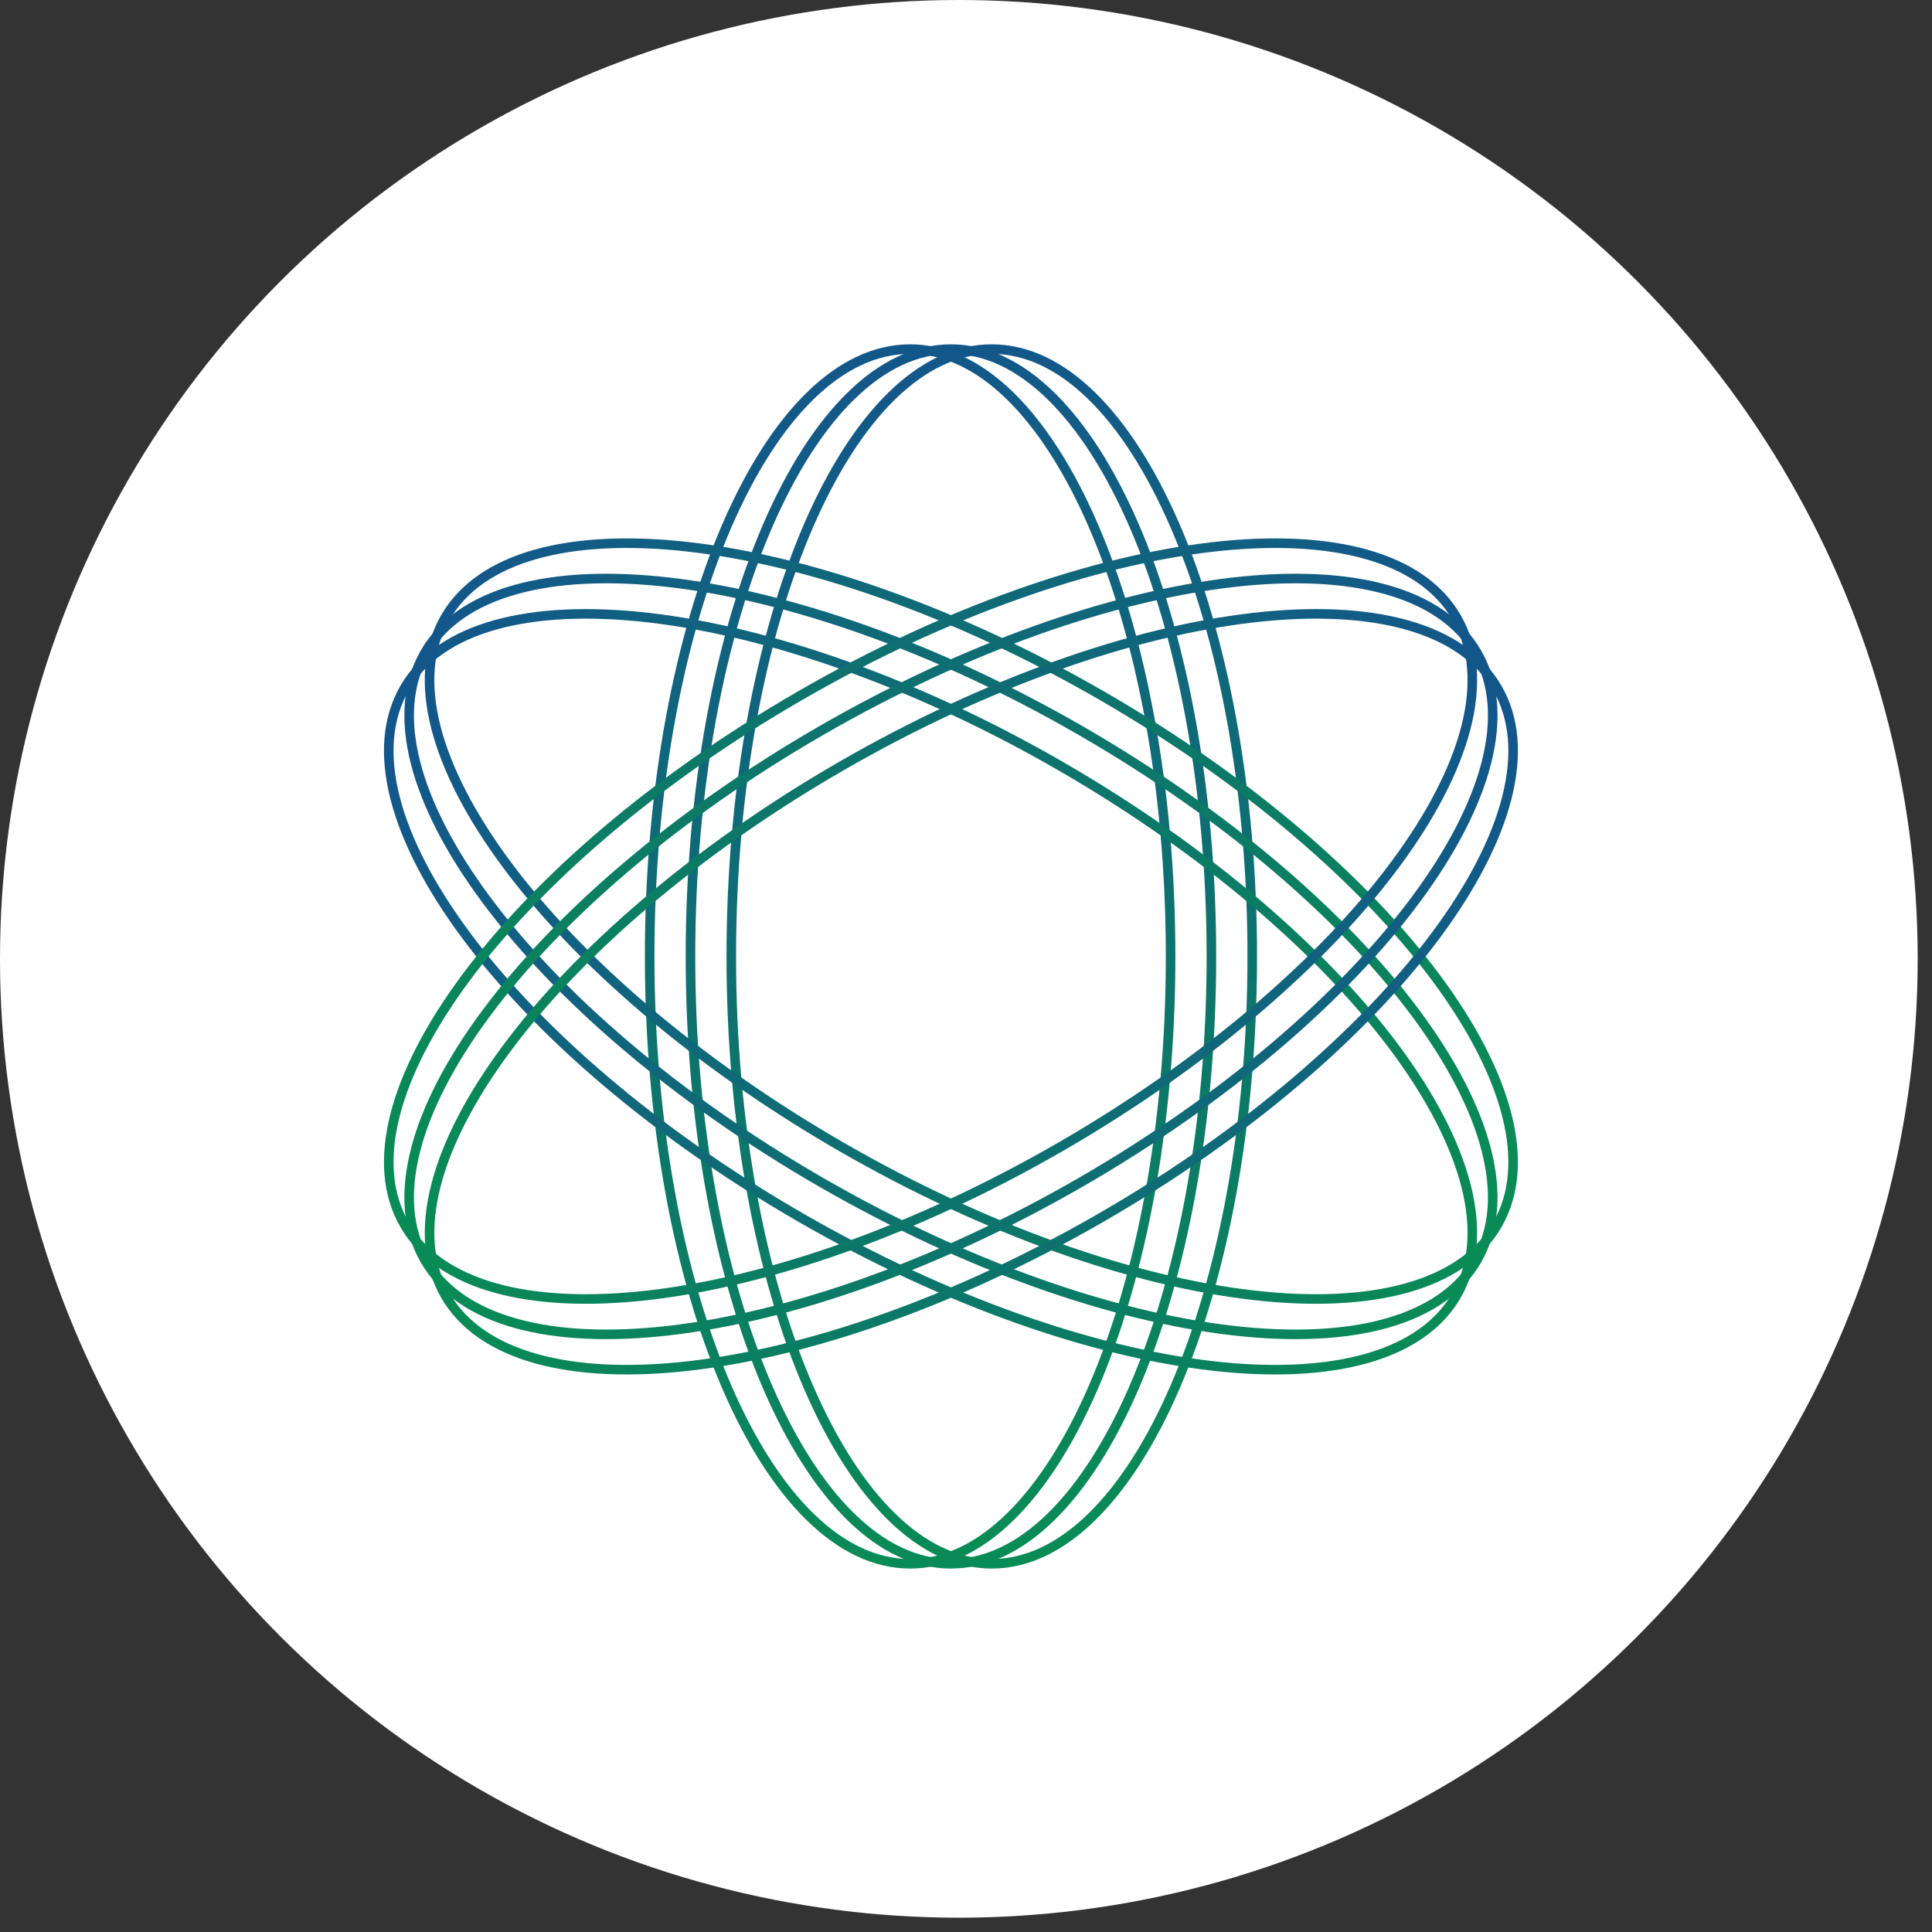
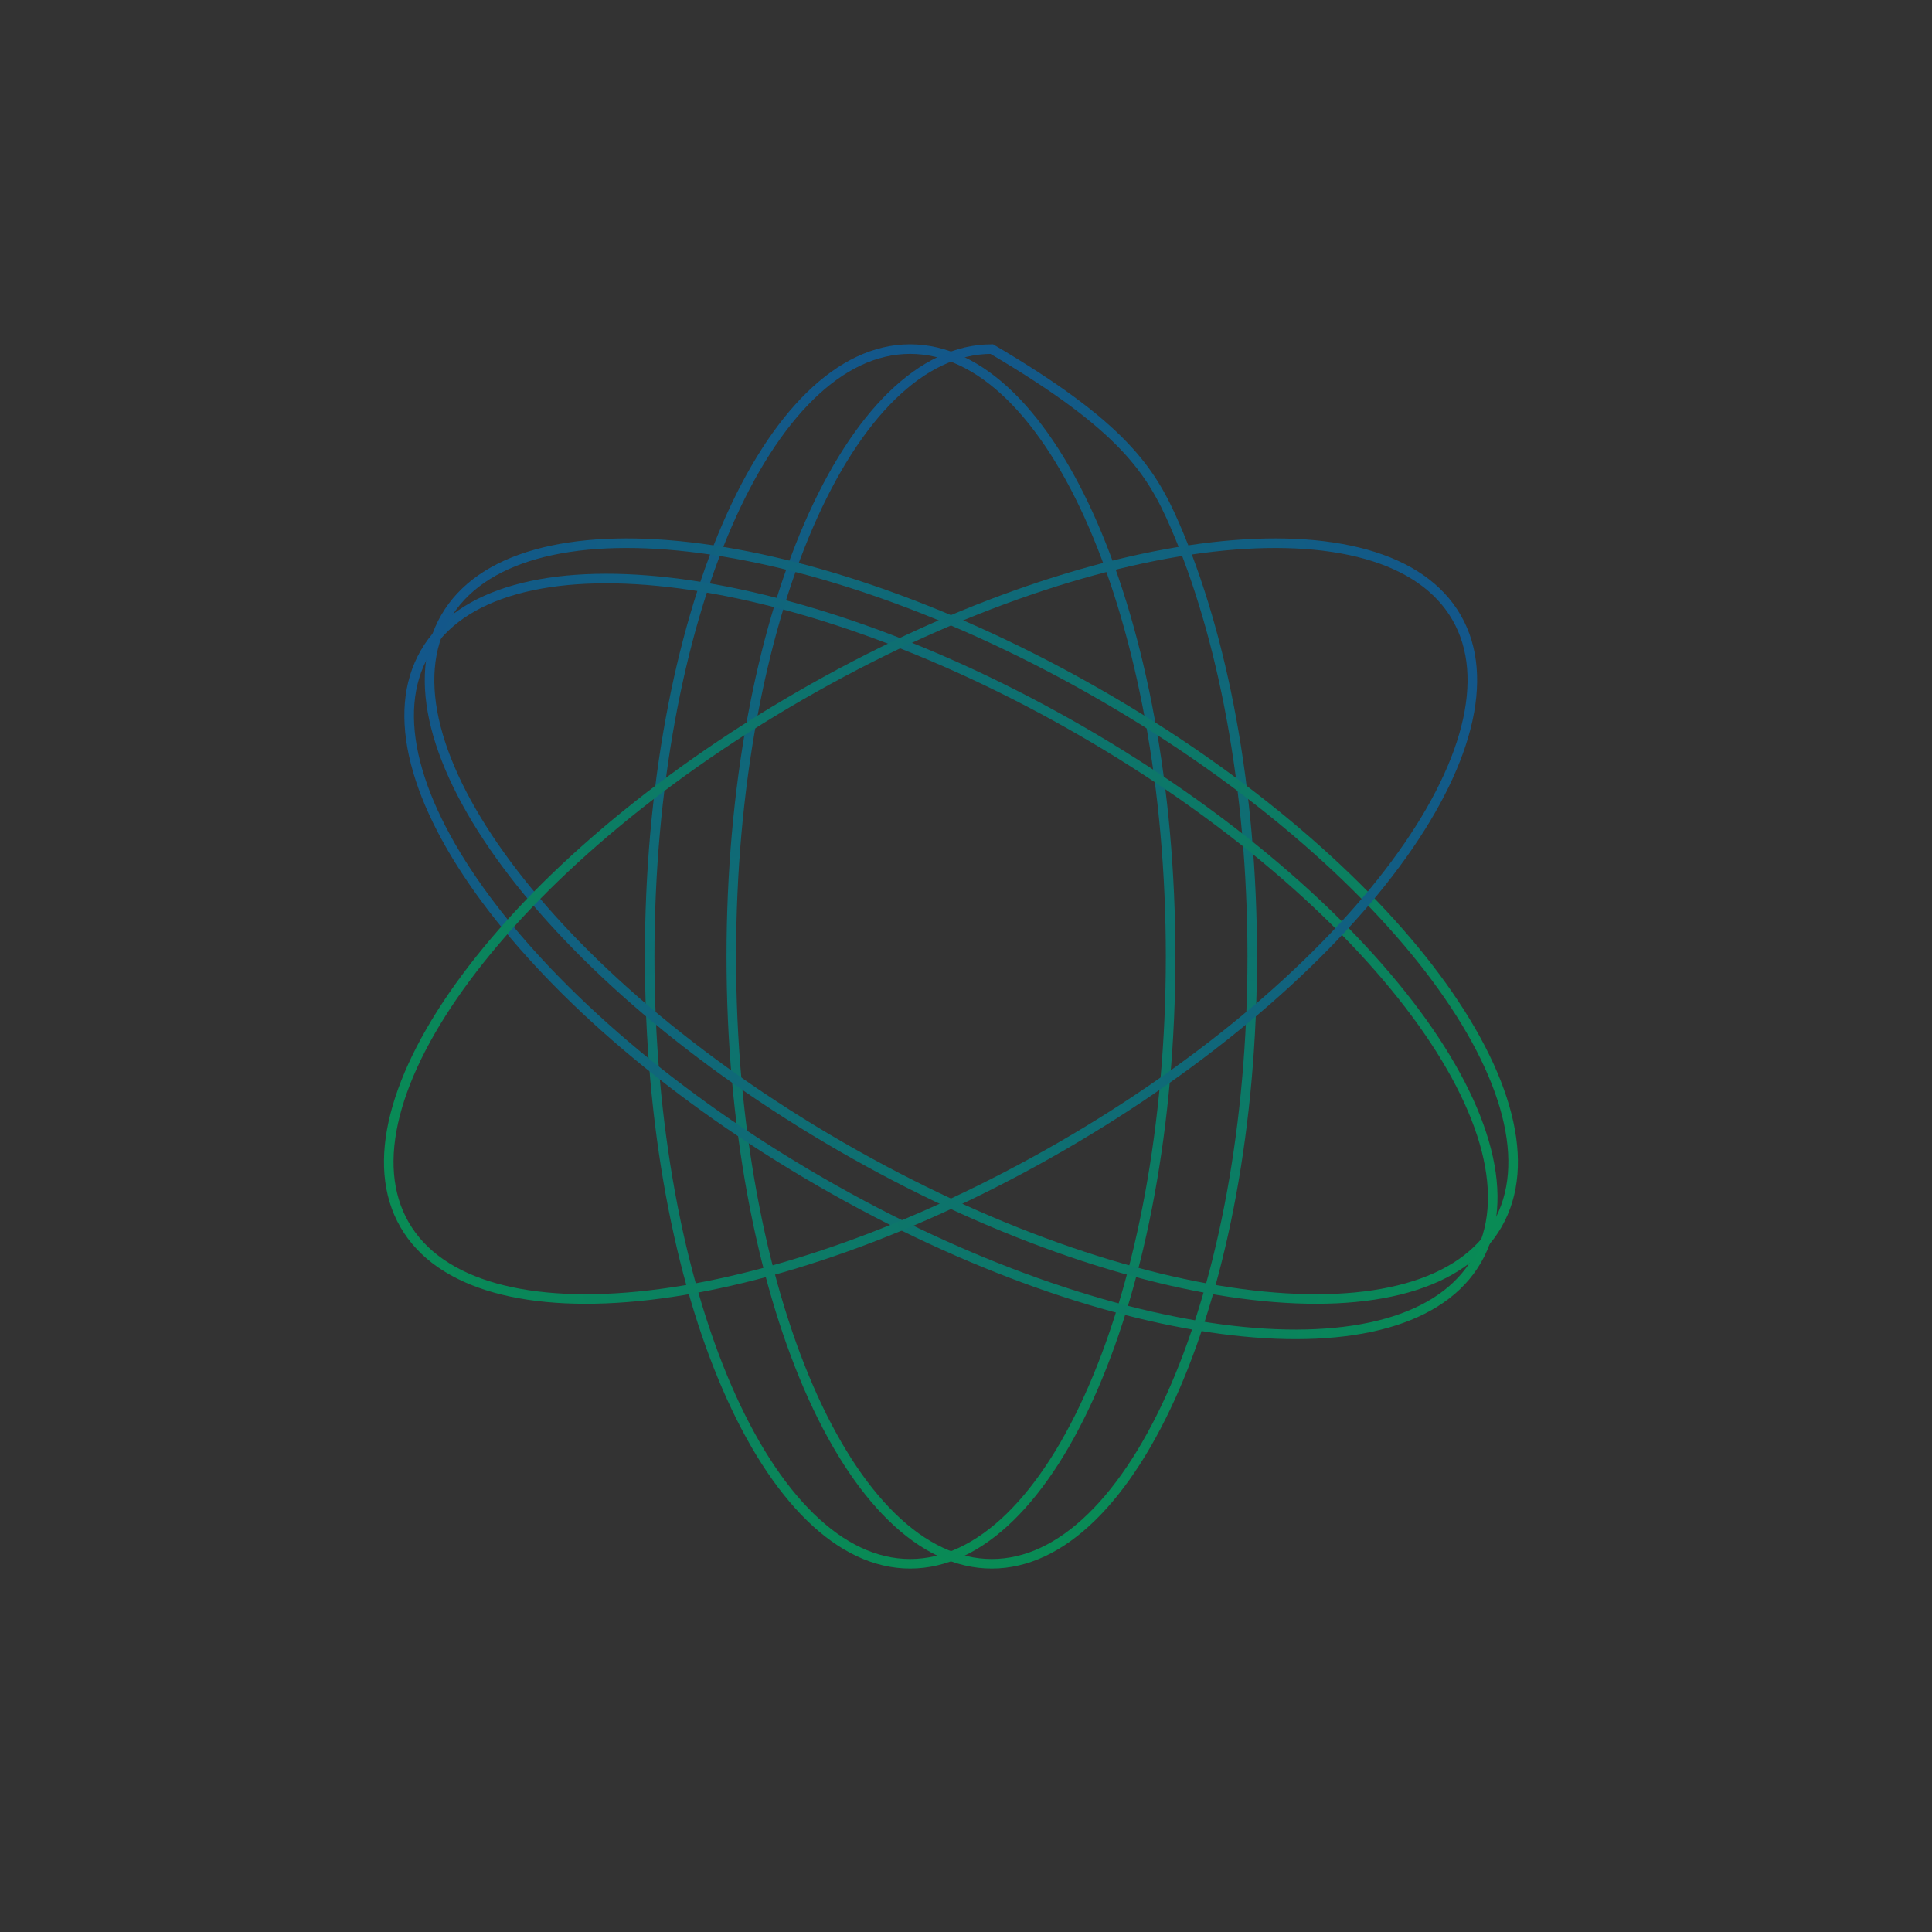
<svg xmlns="http://www.w3.org/2000/svg" width="101" height="101" viewBox="0 0 101 101" fill="none">
  <rect x="0" y="0" width="101" height="101" fill="#333333" stroke="none" />
-   <circle cx="50.126" cy="50.126" r="50.126" fill="white" />
  <path d="M61.196 50C61.196 58.811 59.648 66.775 57.155 72.528C55.909 75.405 54.431 77.717 52.803 79.306C51.175 80.895 49.411 81.75 47.58 81.75C45.748 81.75 43.984 80.895 42.357 79.306C40.728 77.717 39.25 75.405 38.004 72.528C35.511 66.775 33.963 58.811 33.963 50C33.963 41.189 35.511 33.225 38.004 27.472C39.25 24.595 40.728 22.283 42.357 20.694C43.984 19.105 45.748 18.25 47.58 18.25C49.411 18.25 51.175 19.105 52.803 20.694C54.431 22.283 55.909 24.595 57.155 27.472C59.648 33.225 61.196 41.189 61.196 50Z" stroke="url(#paint0_linear_728_241)" stroke-width="0.5" />
-   <path d="M63.329 50C63.329 58.811 61.781 66.775 59.288 72.528C58.042 75.405 56.564 77.717 54.935 79.306C53.308 80.895 51.543 81.75 49.712 81.75C47.881 81.75 46.117 80.895 44.489 79.306C42.861 77.717 41.383 75.405 40.136 72.528C37.644 66.775 36.096 58.811 36.096 50C36.096 41.189 37.644 33.225 40.136 27.472C41.383 24.595 42.861 22.283 44.489 20.694C46.117 19.105 47.881 18.25 49.712 18.25C51.543 18.25 53.308 19.105 54.935 20.694C56.564 22.283 58.042 24.595 59.288 27.472C61.781 33.225 63.329 41.189 63.329 50Z" stroke="url(#paint1_linear_728_241)" stroke-width="0.5" />
-   <path d="M65.464 50C65.464 58.811 63.916 66.775 61.423 72.528C60.176 75.405 58.699 77.717 57.07 79.306C55.443 80.895 53.678 81.75 51.847 81.75C50.016 81.75 48.252 80.895 46.624 79.306C44.996 77.717 43.518 75.405 42.271 72.528C39.779 66.775 38.23 58.811 38.23 50C38.23 41.189 39.779 33.225 42.271 27.472C43.518 24.595 44.996 22.283 46.624 20.694C48.252 19.105 50.016 18.25 51.847 18.25C53.678 18.25 55.443 19.105 57.07 20.694C58.699 22.283 60.176 24.595 61.423 27.472C63.916 33.225 65.464 41.189 65.464 50Z" stroke="url(#paint2_linear_728_241)" stroke-width="0.5" />
-   <path d="M55.455 40.055C63.085 44.461 69.208 49.783 72.944 54.819C74.812 57.337 76.075 59.773 76.638 61.978C77.2 64.181 77.058 66.137 76.142 67.723C75.227 69.308 73.604 70.409 71.415 71.024C69.224 71.639 66.483 71.763 63.368 71.404C57.14 70.687 49.468 68.045 41.838 63.64C34.208 59.235 28.084 53.912 24.348 48.877C22.48 46.358 21.217 43.922 20.655 41.718C20.093 39.514 20.234 37.558 21.15 35.973C22.065 34.387 23.688 33.286 25.878 32.671C28.068 32.056 30.81 31.932 33.924 32.291C40.153 33.008 47.824 35.65 55.455 40.055Z" stroke="url(#paint3_linear_728_241)" stroke-width="0.5" />
+   <path d="M65.464 50C65.464 58.811 63.916 66.775 61.423 72.528C60.176 75.405 58.699 77.717 57.07 79.306C55.443 80.895 53.678 81.75 51.847 81.75C50.016 81.75 48.252 80.895 46.624 79.306C44.996 77.717 43.518 75.405 42.271 72.528C39.779 66.775 38.23 58.811 38.23 50C38.23 41.189 39.779 33.225 42.271 27.472C43.518 24.595 44.996 22.283 46.624 20.694C48.252 19.105 50.016 18.25 51.847 18.25C58.699 22.283 60.176 24.595 61.423 27.472C63.916 33.225 65.464 41.189 65.464 50Z" stroke="url(#paint2_linear_728_241)" stroke-width="0.5" />
  <path d="M56.521 38.208C64.151 42.613 70.275 47.936 74.01 52.971C75.878 55.489 77.142 57.925 77.704 60.13C78.266 62.334 78.124 64.289 77.209 65.875C76.293 67.461 74.67 68.561 72.481 69.176C70.29 69.792 67.549 69.916 64.434 69.557C58.206 68.84 50.535 66.198 42.904 61.792C35.274 57.387 29.15 52.064 25.415 47.029C23.547 44.511 22.283 42.075 21.721 39.87C21.159 37.667 21.301 35.711 22.216 34.125C23.132 32.539 24.755 31.439 26.944 30.824C29.135 30.208 31.876 30.084 34.991 30.443C41.219 31.161 48.891 33.802 56.521 38.208Z" stroke="url(#paint4_linear_728_241)" stroke-width="0.5" />
  <path d="M57.587 36.36C65.218 40.766 71.341 46.088 75.077 51.124C76.945 53.642 78.208 56.078 78.77 58.282C79.332 60.486 79.191 62.442 78.275 64.028C77.36 65.613 75.737 66.714 73.548 67.329C71.357 67.944 68.615 68.068 65.501 67.709C59.273 66.992 51.601 64.35 43.971 59.945C36.34 55.539 30.217 50.217 26.481 45.181C24.613 42.663 23.35 40.227 22.787 38.023C22.226 35.819 22.367 33.863 23.283 32.278C24.198 30.692 25.821 29.591 28.01 28.976C30.201 28.361 32.942 28.237 36.057 28.596C42.285 29.313 49.957 31.955 57.587 36.36Z" stroke="url(#paint5_linear_728_241)" stroke-width="0.5" />
-   <path d="M43.971 40.055C36.341 44.461 30.217 49.783 26.482 54.819C24.614 57.337 23.35 59.773 22.788 61.978C22.226 64.181 22.368 66.137 23.283 67.723C24.199 69.308 25.822 70.409 28.011 71.024C30.202 71.639 32.943 71.763 36.058 71.404C42.286 70.687 49.958 68.045 57.588 63.64C65.218 59.235 71.342 53.912 75.077 48.877C76.945 46.358 78.209 43.922 78.771 41.718C79.333 39.514 79.192 37.558 78.276 35.973C77.36 34.387 75.737 33.286 73.548 32.671C71.358 32.056 68.616 31.932 65.502 32.291C59.273 33.008 51.602 35.65 43.971 40.055Z" stroke="url(#paint6_linear_728_241)" stroke-width="0.5" />
-   <path d="M42.905 38.208C35.275 42.613 29.151 47.936 25.416 52.971C23.547 55.489 22.284 57.925 21.722 60.13C21.16 62.334 21.301 64.289 22.217 65.875C23.132 67.461 24.756 68.561 26.945 69.176C29.135 69.792 31.877 69.916 34.991 69.557C41.22 68.84 48.891 66.198 56.522 61.792C64.152 57.387 70.275 52.064 74.011 47.029C75.879 44.511 77.142 42.075 77.705 39.87C78.267 37.667 78.125 35.711 77.21 34.125C76.294 32.539 74.671 31.439 72.482 30.824C70.291 30.208 67.55 30.084 64.435 30.443C58.207 31.161 50.535 33.802 42.905 38.208Z" stroke="url(#paint7_linear_728_241)" stroke-width="0.5" />
  <path d="M41.839 36.36C34.208 40.766 28.085 46.088 24.349 51.124C22.481 53.642 21.218 56.078 20.655 58.282C20.093 60.486 20.235 62.442 21.151 64.028C22.066 65.613 23.689 66.714 25.878 67.329C28.069 67.944 30.81 68.068 33.925 67.709C40.153 66.992 47.825 64.35 55.455 59.945C63.085 55.539 69.209 50.217 72.945 45.181C74.813 42.663 76.076 40.227 76.638 38.023C77.2 35.819 77.059 33.863 76.143 32.278C75.228 30.692 73.605 29.591 71.415 28.976C69.225 28.361 66.483 28.237 63.369 28.596C57.14 29.313 49.469 31.955 41.839 36.36Z" stroke="url(#paint8_linear_728_241)" stroke-width="0.5" />
  <defs>
    <linearGradient id="paint0_linear_728_241" x1="47.58" y1="18" x2="62.666" y2="88.38" gradientUnits="userSpaceOnUse">
      <stop stop-color="#13578A" />
      <stop offset="1" stop-color="#07934D" />
    </linearGradient>
    <linearGradient id="paint1_linear_728_241" x1="49.712" y1="18" x2="64.799" y2="88.38" gradientUnits="userSpaceOnUse">
      <stop stop-color="#13578A" />
      <stop offset="1" stop-color="#07934D" />
    </linearGradient>
    <linearGradient id="paint2_linear_728_241" x1="51.847" y1="18" x2="66.934" y2="88.38" gradientUnits="userSpaceOnUse">
      <stop stop-color="#13578A" />
      <stop offset="1" stop-color="#07934D" />
    </linearGradient>
    <linearGradient id="paint3_linear_728_241" x1="20.933" y1="35.848" x2="89.427" y2="57.972" gradientUnits="userSpaceOnUse">
      <stop stop-color="#13578A" />
      <stop offset="1" stop-color="#07934D" />
    </linearGradient>
    <linearGradient id="paint4_linear_728_241" x1="22" y1="34" x2="90.494" y2="56.125" gradientUnits="userSpaceOnUse">
      <stop stop-color="#13578A" />
      <stop offset="1" stop-color="#07934D" />
    </linearGradient>
    <linearGradient id="paint5_linear_728_241" x1="23.066" y1="32.153" x2="91.56" y2="54.277" gradientUnits="userSpaceOnUse">
      <stop stop-color="#13578A" />
      <stop offset="1" stop-color="#07934D" />
    </linearGradient>
    <linearGradient id="paint6_linear_728_241" x1="78.492" y1="35.848" x2="9.998" y2="57.972" gradientUnits="userSpaceOnUse">
      <stop stop-color="#13578A" />
      <stop offset="1" stop-color="#07934D" />
    </linearGradient>
    <linearGradient id="paint7_linear_728_241" x1="77.426" y1="34" x2="8.932" y2="56.125" gradientUnits="userSpaceOnUse">
      <stop stop-color="#13578A" />
      <stop offset="1" stop-color="#07934D" />
    </linearGradient>
    <linearGradient id="paint8_linear_728_241" x1="76.36" y1="32.153" x2="7.865" y2="54.277" gradientUnits="userSpaceOnUse">
      <stop stop-color="#13578A" />
      <stop offset="1" stop-color="#07934D" />
    </linearGradient>
  </defs>
</svg>